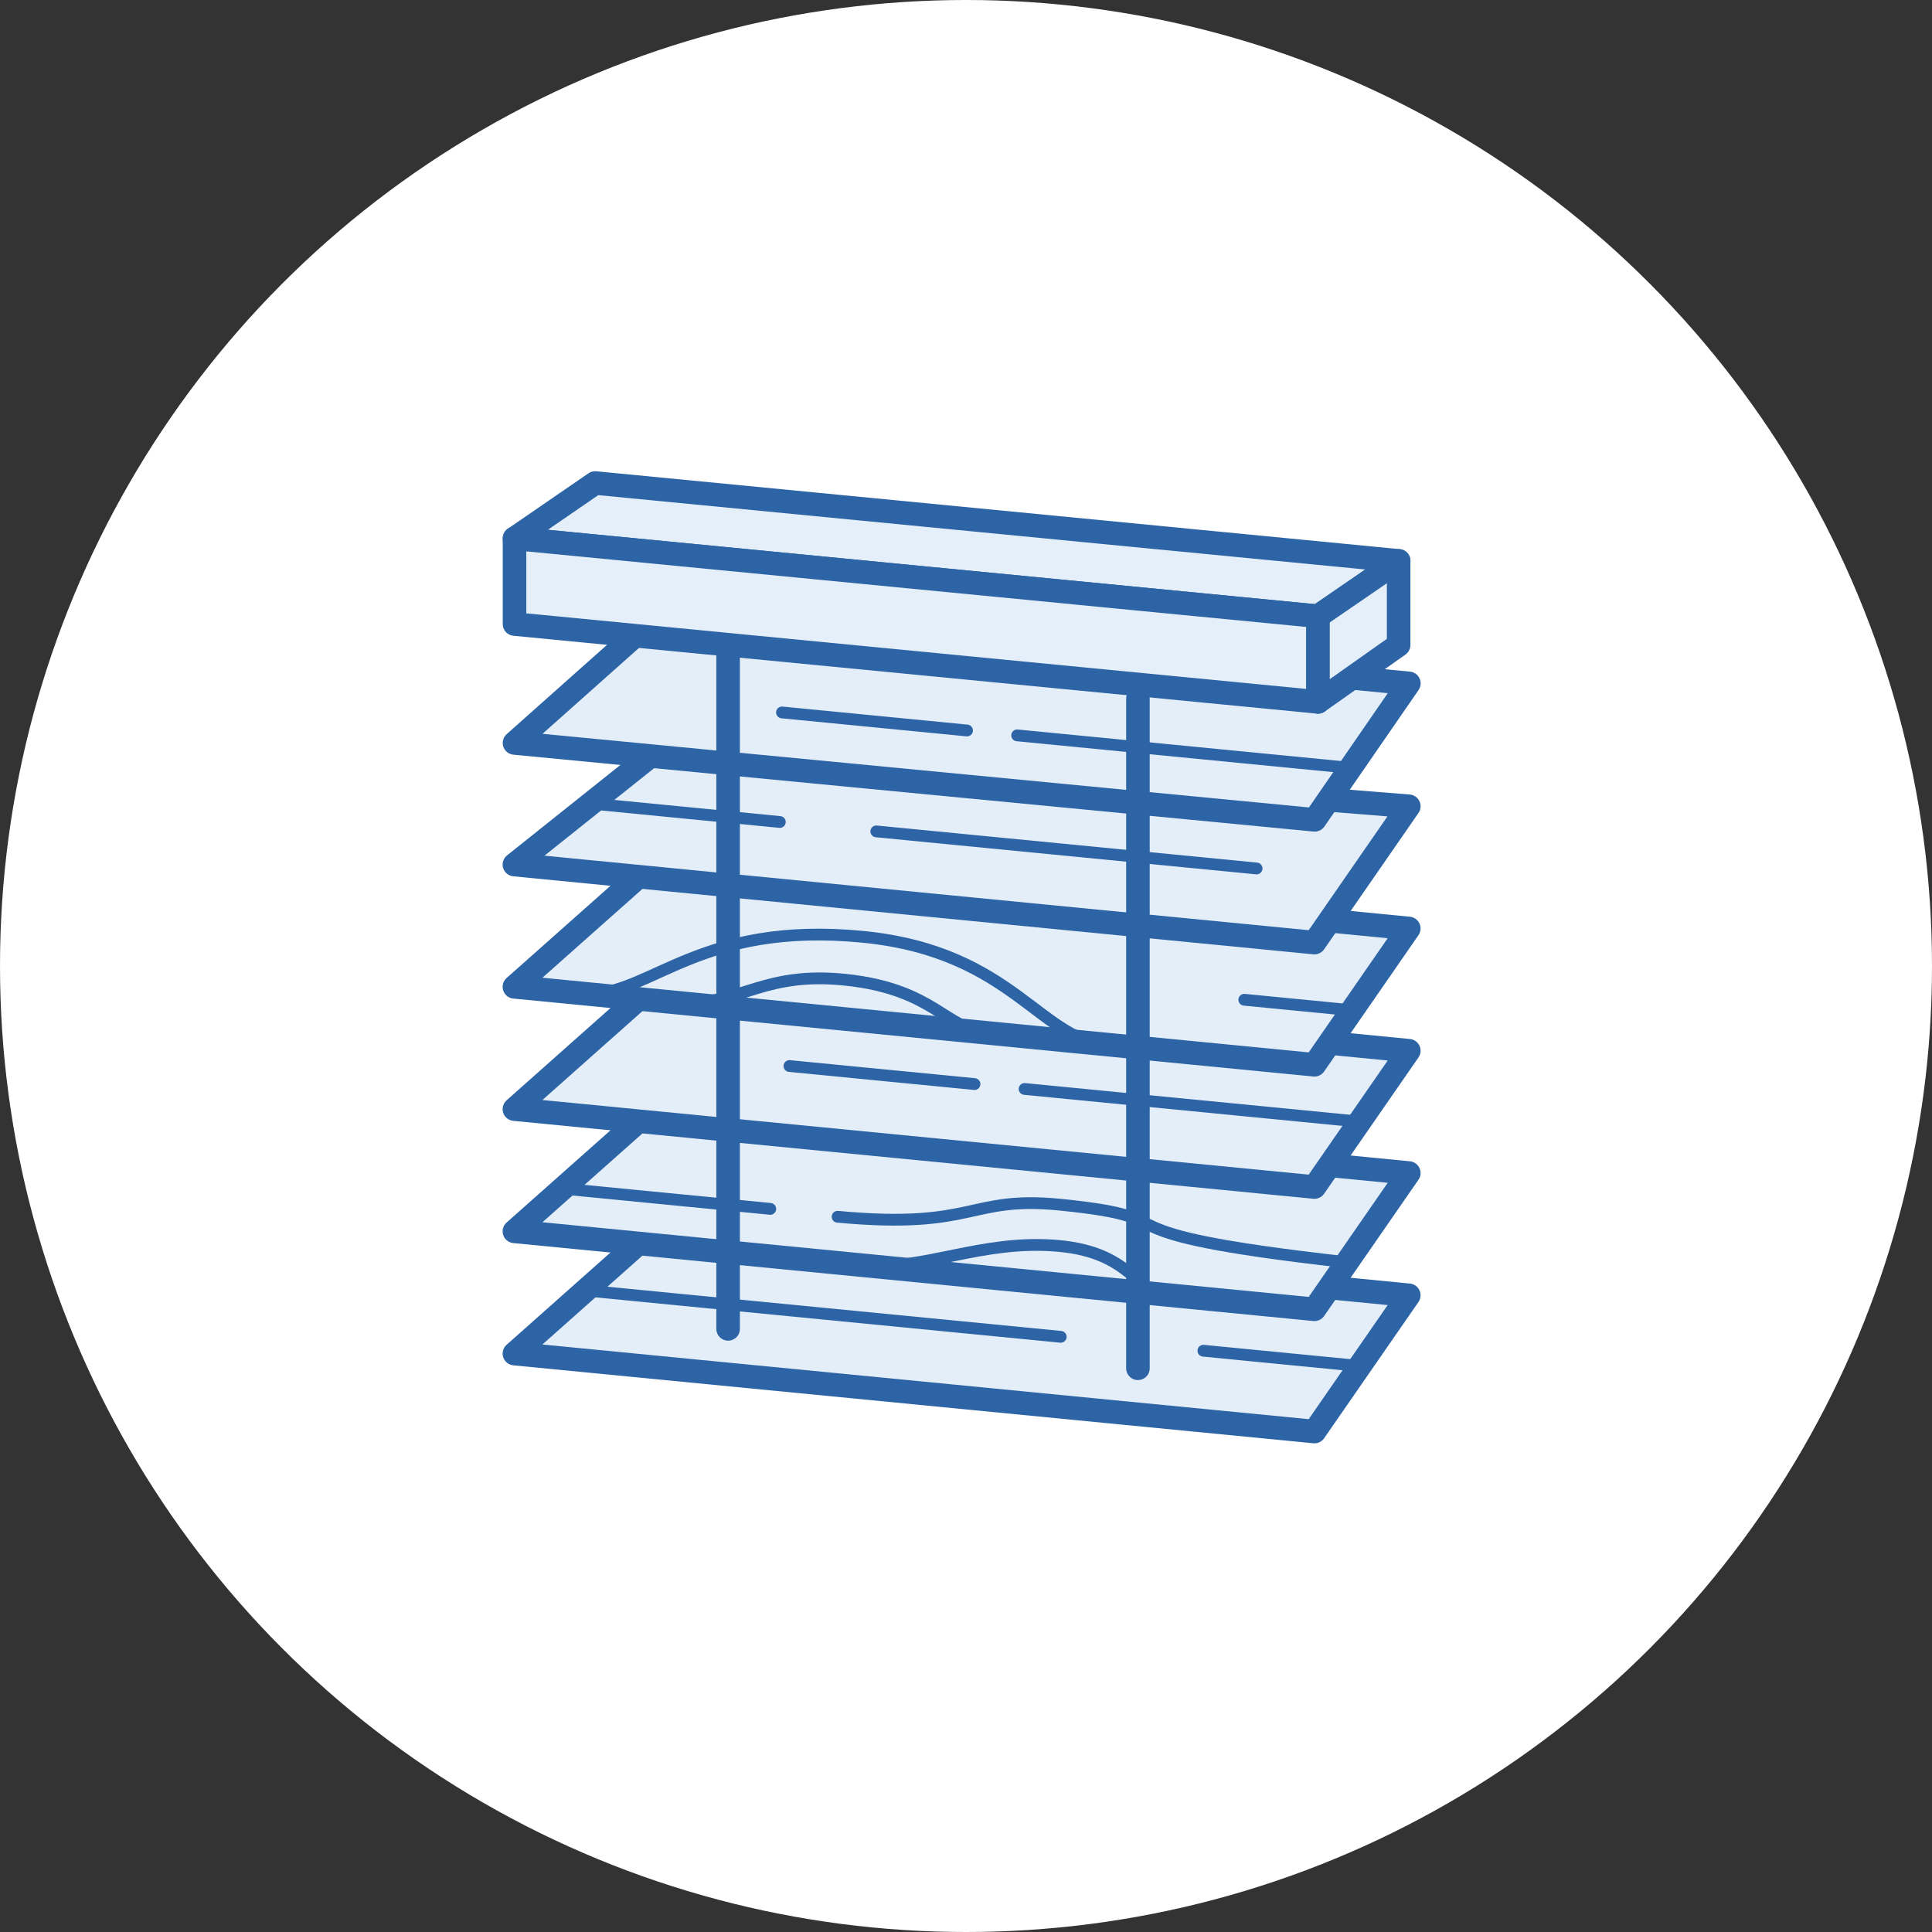
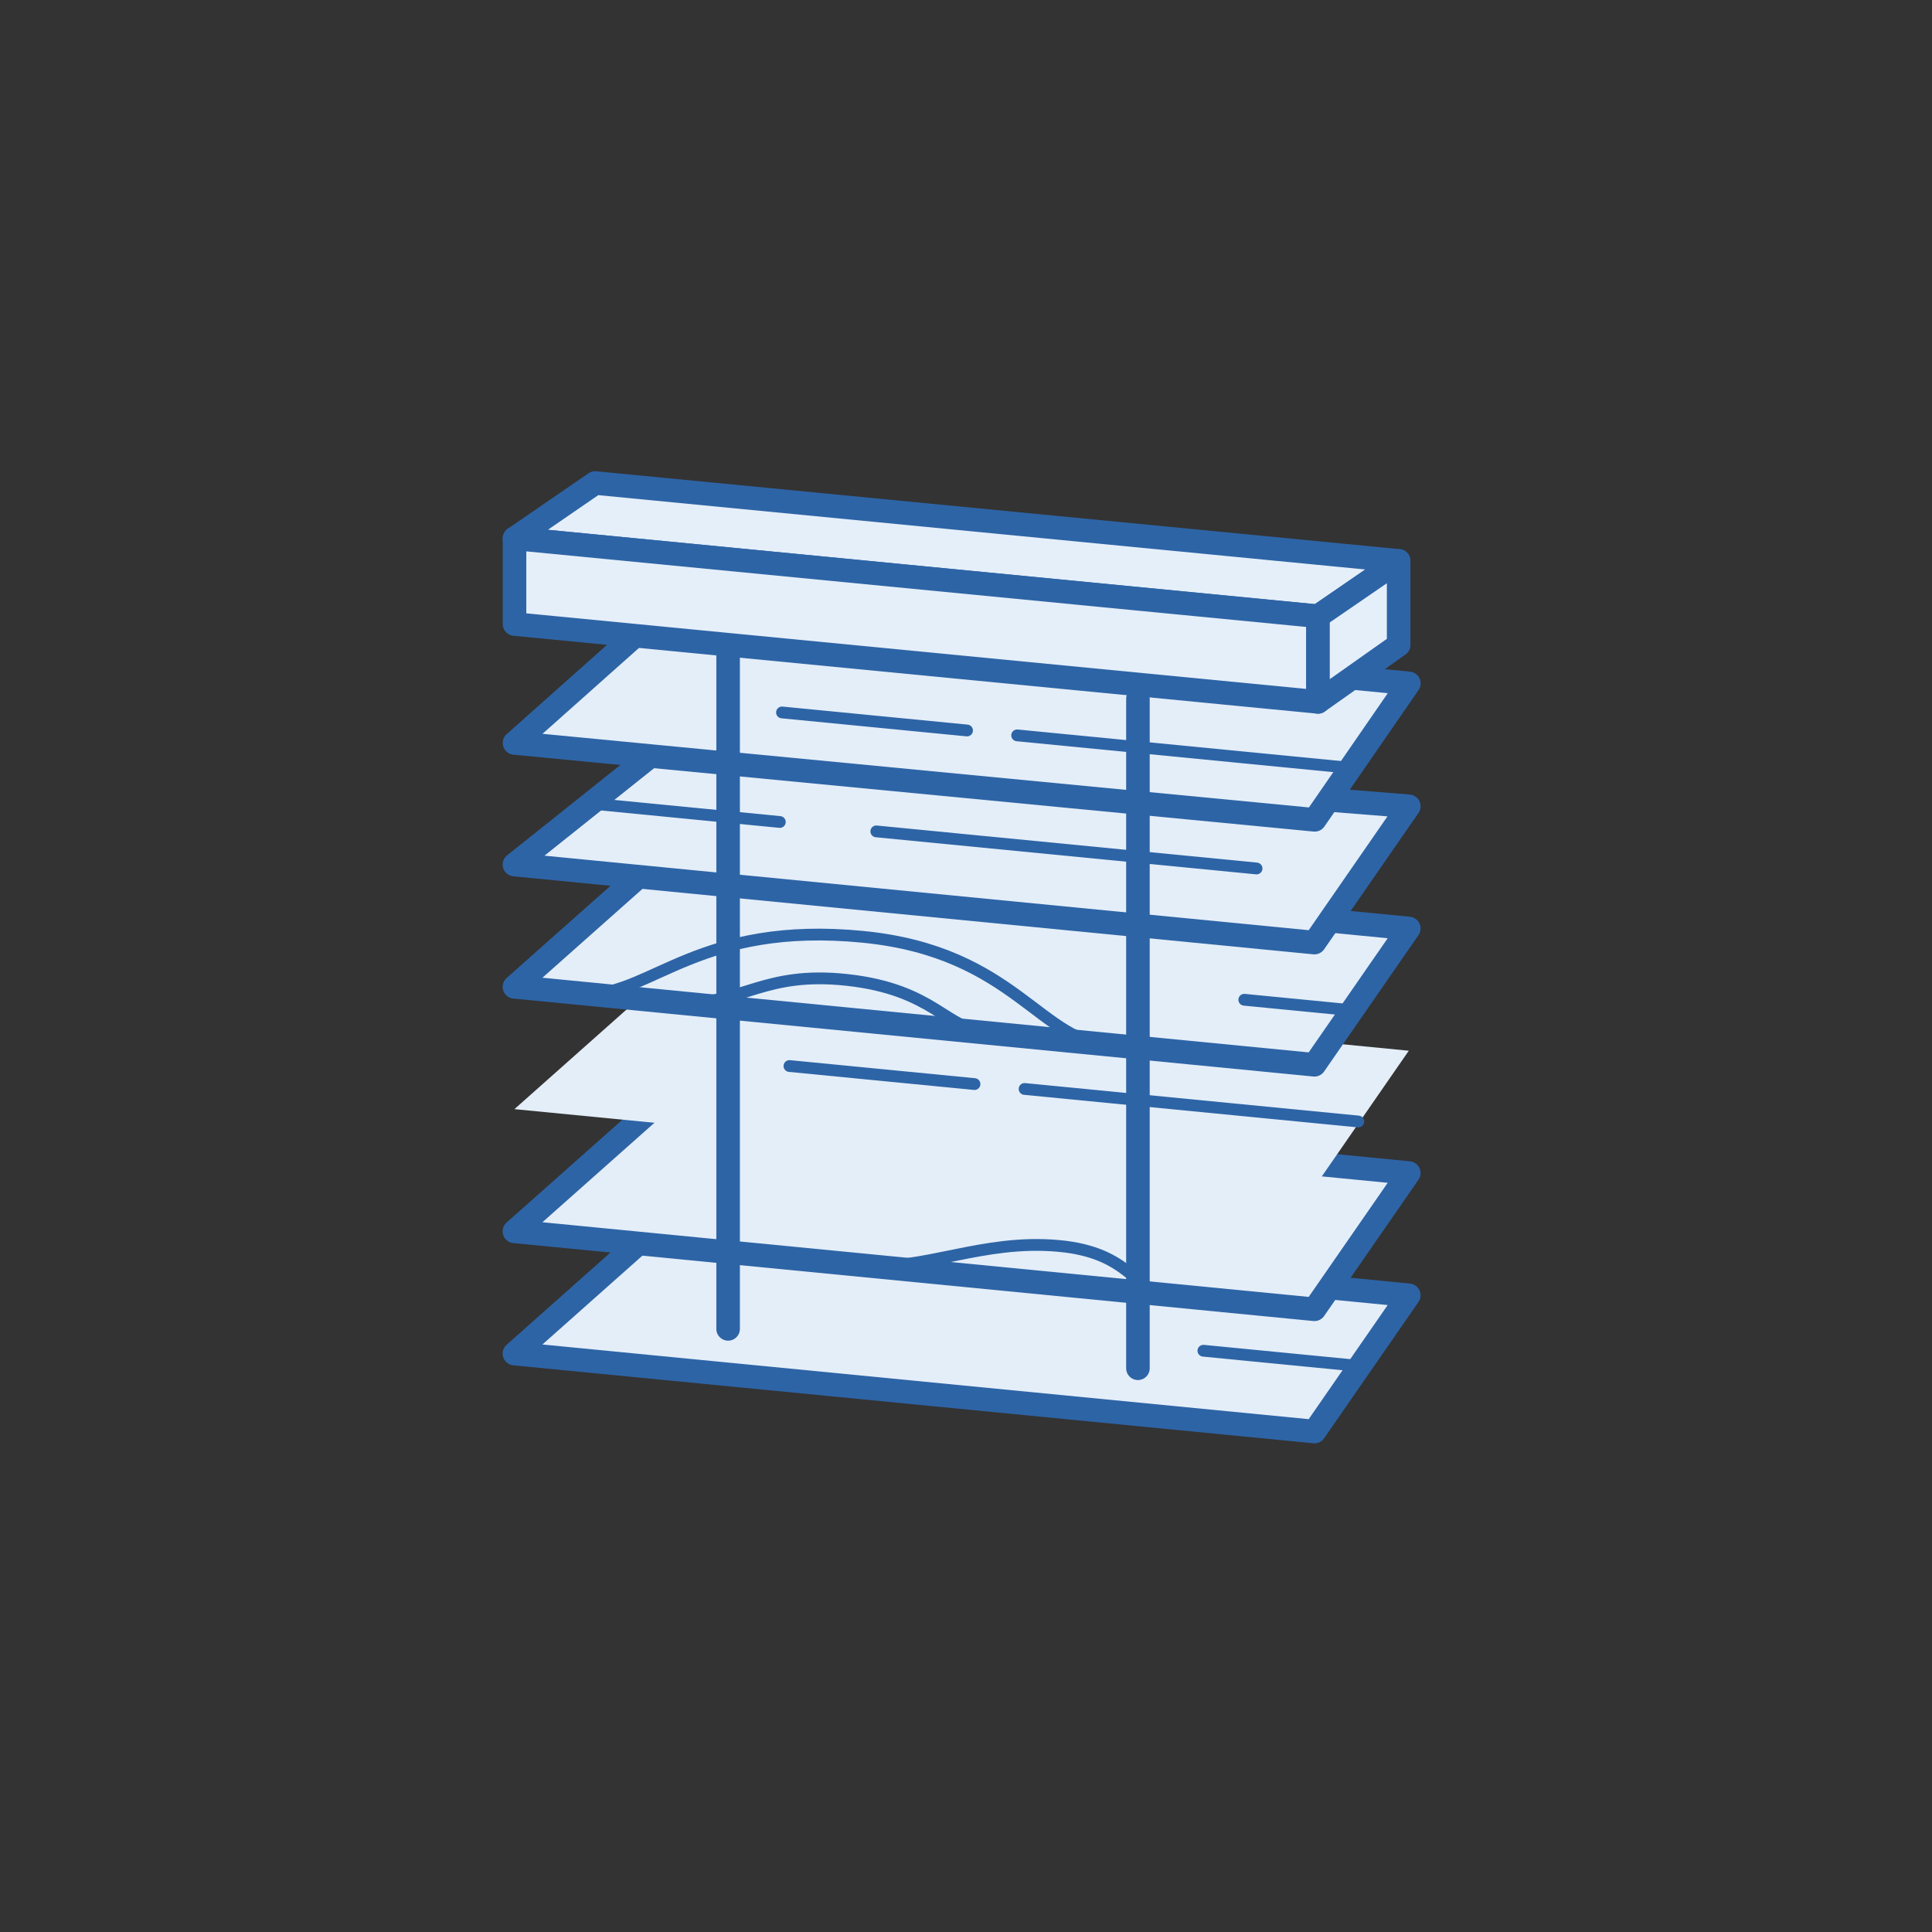
<svg xmlns="http://www.w3.org/2000/svg" width="123" height="123" viewBox="0 0 123 123">
  <rect x="0" y="0" width="123" height="123" fill="#333333" stroke="none" />
  <defs>
    <clipPath id="clip-path">
      <rect id="長方形_51938" data-name="長方形 51938" width="58.444" height="62.21" transform="translate(0 0)" fill="none" />
    </clipPath>
  </defs>
  <g id="icon-blind_beside_wood" transform="translate(-238 -15)">
-     <circle id="楕円形_734" data-name="楕円形 734" cx="61.5" cy="61.5" r="61.5" transform="translate(238 15)" fill="#fff" />
    <g id="_2" data-name="2" transform="translate(270 45)">
      <path id="パス_59188" data-name="パス 59188" d="M.75,56.176,51.684,61.14l6.005-8.676L10.151,47.825Z" fill="#e4eef8" />
      <g id="グループ_14908" data-name="グループ 14908">
        <g id="グループ_14907" data-name="グループ 14907" clip-path="url(#clip-path)">
          <path id="パス_59189" data-name="パス 59189" d="M51.683,61.139.75,56.176l9.4-8.351,47.539,4.639Z" fill="none" stroke="#2d64a6" stroke-linecap="round" stroke-linejoin="round" stroke-width="1.5" />
        </g>
      </g>
      <path id="パス_59190" data-name="パス 59190" d="M.75,48.392l50.934,4.964,6.007-8.676-47.54-4.634Z" fill="#e4eef8" />
      <g id="グループ_14910" data-name="グループ 14910">
        <g id="グループ_14909" data-name="グループ 14909" clip-path="url(#clip-path)">
          <path id="パス_59191" data-name="パス 59191" d="M51.683,53.356.75,48.393l9.4-8.346L57.691,44.68Z" fill="none" stroke="#2d64a6" stroke-linecap="round" stroke-linejoin="round" stroke-width="1.5" />
        </g>
      </g>
      <path id="パス_59192" data-name="パス 59192" d="M.75,40.613l50.934,4.96,6.007-8.679-47.54-4.632Z" fill="#e4eef8" />
      <g id="グループ_14912" data-name="グループ 14912">
        <g id="グループ_14911" data-name="グループ 14911" clip-path="url(#clip-path)">
-           <path id="パス_59193" data-name="パス 59193" d="M51.683,45.572.75,40.612l9.4-8.351,47.541,4.633Z" fill="none" stroke="#2d64a6" stroke-linecap="round" stroke-linejoin="round" stroke-width="1.5" />
-         </g>
+           </g>
      </g>
      <path id="パス_59194" data-name="パス 59194" d="M.75,32.826,51.684,37.79l6.005-8.68L10.151,24.48Z" fill="#e4eef8" />
      <g id="グループ_14914" data-name="グループ 14914">
        <g id="グループ_14913" data-name="グループ 14913" clip-path="url(#clip-path)">
          <path id="パス_59195" data-name="パス 59195" d="M51.683,37.789.75,32.826l9.4-8.346,47.539,4.63Z" fill="none" stroke="#2d64a6" stroke-linecap="round" stroke-linejoin="round" stroke-width="1.5" />
        </g>
      </g>
      <path id="パス_59196" data-name="パス 59196" d="M.75,25.043,51.684,30.01l6.007-8.68-47.54-3.782Z" fill="#e4eef8" />
      <g id="グループ_14916" data-name="グループ 14916">
        <g id="グループ_14915" data-name="グループ 14915" clip-path="url(#clip-path)">
          <path id="パス_59197" data-name="パス 59197" d="M51.683,30.01.75,25.043l9.4-7.5L57.691,21.33Z" fill="none" stroke="#2d64a6" stroke-linecap="round" stroke-linejoin="round" stroke-width="1.5" />
        </g>
      </g>
      <path id="パス_59198" data-name="パス 59198" d="M.756,17.3,51.7,22.194l5.994-8.686L10.146,8.943Z" fill="#e4eef8" />
      <g id="グループ_14918" data-name="グループ 14918">
        <g id="グループ_14917" data-name="グループ 14917" clip-path="url(#clip-path)">
          <path id="パス_59199" data-name="パス 59199" d="M51.7,22.194.756,17.3l9.39-8.359,47.548,4.565Z" fill="none" stroke="#2d64a6" stroke-linecap="round" stroke-linejoin="round" stroke-width="1.5" />
        </g>
      </g>
      <line id="線_40856" data-name="線 40856" y2="43.462" transform="translate(14.355 11.141)" fill="none" stroke="#2d64a6" stroke-linecap="round" stroke-linejoin="round" stroke-width="1.5" />
      <line id="線_40857" data-name="線 40857" y2="42.626" transform="translate(40.446 14.485)" fill="none" stroke="#2d64a6" stroke-linecap="round" stroke-linejoin="round" stroke-width="1.5" />
      <line id="線_40858" data-name="線 40858" x1="24.209" y1="2.361" transform="translate(23.79 22.93)" fill="none" stroke="#2d64a6" stroke-linecap="round" stroke-linejoin="round" stroke-width="0.75" />
      <line id="線_40859" data-name="線 40859" x1="21.247" y1="2.072" transform="translate(32.757 16.817)" fill="none" stroke="#2d64a6" stroke-linecap="round" stroke-linejoin="round" stroke-width="0.75" />
      <line id="線_40860" data-name="線 40860" x1="6.977" y1="0.68" transform="translate(47.217 33.649)" fill="none" stroke="#2d64a6" stroke-linecap="round" stroke-linejoin="round" stroke-width="0.75" />
      <line id="線_40861" data-name="線 40861" x1="11.782" y1="1.149" transform="translate(17.785 15.357)" fill="none" stroke="#2d64a6" stroke-linecap="round" stroke-linejoin="round" stroke-width="0.75" />
      <line id="線_40862" data-name="線 40862" x1="12.297" y1="1.199" transform="translate(5.35 21.132)" fill="none" stroke="#2d64a6" stroke-linecap="round" stroke-linejoin="round" stroke-width="0.75" />
      <line id="線_40863" data-name="線 40863" x1="21.247" y1="2.072" transform="translate(33.23 39.328)" fill="none" stroke="#2d64a6" stroke-linecap="round" stroke-linejoin="round" stroke-width="0.75" />
      <line id="線_40864" data-name="線 40864" x1="9.959" y1="0.971" transform="translate(44.613 55.994)" fill="none" stroke="#2d64a6" stroke-linecap="round" stroke-linejoin="round" stroke-width="0.75" />
      <line id="線_40865" data-name="線 40865" x1="11.782" y1="1.149" transform="translate(18.259 37.868)" fill="none" stroke="#2d64a6" stroke-linecap="round" stroke-linejoin="round" stroke-width="0.75" />
-       <line id="線_40866" data-name="線 40866" x1="13.226" y1="1.29" transform="translate(3.813 45.673)" fill="none" stroke="#2d64a6" stroke-linecap="round" stroke-linejoin="round" stroke-width="0.75" />
-       <line id="線_40867" data-name="線 40867" x1="30.254" y1="2.95" transform="translate(5.277 52.158)" fill="none" stroke="#2d64a6" stroke-linecap="round" stroke-linejoin="round" stroke-width="0.75" />
      <path id="パス_59200" data-name="パス 59200" d="M.757,4.277,51.91,9.234l5.135-3.527L5.891.75Z" fill="#e5eff9" />
      <g id="グループ_14920" data-name="グループ 14920">
        <g id="グループ_14919" data-name="グループ 14919" clip-path="url(#clip-path)">
          <path id="パス_59201" data-name="パス 59201" d="M51.91,9.234.757,4.277,5.89.75,57.044,5.707Z" fill="none" stroke="#2d64a6" stroke-linecap="round" stroke-linejoin="round" stroke-width="1.5" />
        </g>
      </g>
      <path id="パス_59202" data-name="パス 59202" d="M.757,9.728,51.91,14.685V9.234L.757,4.276Z" fill="#e5eff9" />
      <g id="グループ_14922" data-name="グループ 14922">
        <g id="グループ_14921" data-name="グループ 14921" clip-path="url(#clip-path)">
          <path id="パス_59203" data-name="パス 59203" d="M51.91,14.686.757,9.729V4.276L51.91,9.234Z" fill="none" stroke="#2d64a6" stroke-linecap="round" stroke-linejoin="round" stroke-width="1.5" />
        </g>
      </g>
      <path id="パス_59204" data-name="パス 59204" d="M51.91,14.686l5.134-3.625V5.707L51.91,9.232Z" fill="#e5eff9" />
      <g id="グループ_14924" data-name="グループ 14924">
        <g id="グループ_14923" data-name="グループ 14923" clip-path="url(#clip-path)">
          <path id="パス_59205" data-name="パス 59205" d="M51.91,14.686l5.134-3.625V5.707L51.91,9.232Z" fill="none" stroke="#2d64a6" stroke-linecap="round" stroke-linejoin="round" stroke-width="1.5" />
-           <path id="パス_59206" data-name="パス 59206" d="M21.325,47.464c8.835.826,8.3-1.36,14.216-.763,8.917.9.854,1.72,18.195,3.658" fill="none" stroke="#2d64a6" stroke-linecap="round" stroke-linejoin="round" stroke-width="0.75" />
          <path id="パス_59207" data-name="パス 59207" d="M22.931,50.554c3.865.377,7.6-1.68,12.471-1.232,4.63.425,4.794,2.914,7.019,3.131" fill="none" stroke="#2d64a6" stroke-linecap="round" stroke-linejoin="round" stroke-width="0.75" />
          <path id="パス_59208" data-name="パス 59208" d="M11.5,33.874c3.768,0,5.193-2.043,10.373-1.493,5.638.6,6.422,3.233,8.832,3.233" fill="none" stroke="#2d64a6" stroke-linecap="round" stroke-linejoin="round" stroke-width="0.75" />
          <path id="パス_59209" data-name="パス 59209" d="M38.885,36.542c-4.583,0-6.209-5.946-15.954-6.9C12.622,28.632,9.463,33.284,5.45,33.284" fill="none" stroke="#2d64a6" stroke-linecap="round" stroke-linejoin="round" stroke-width="0.75" />
        </g>
      </g>
    </g>
  </g>
</svg>